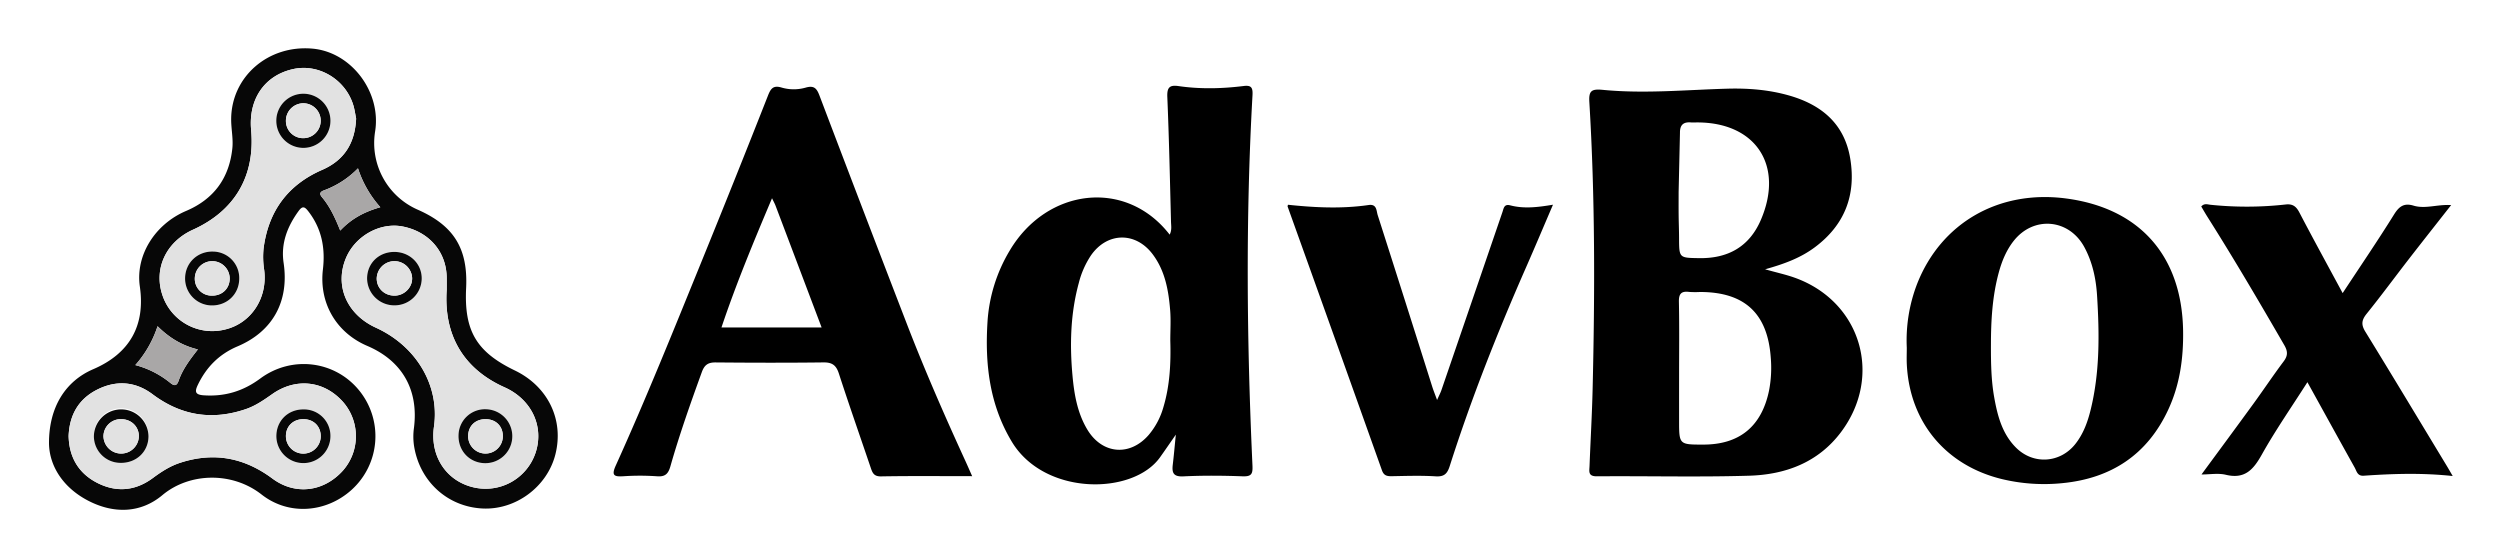
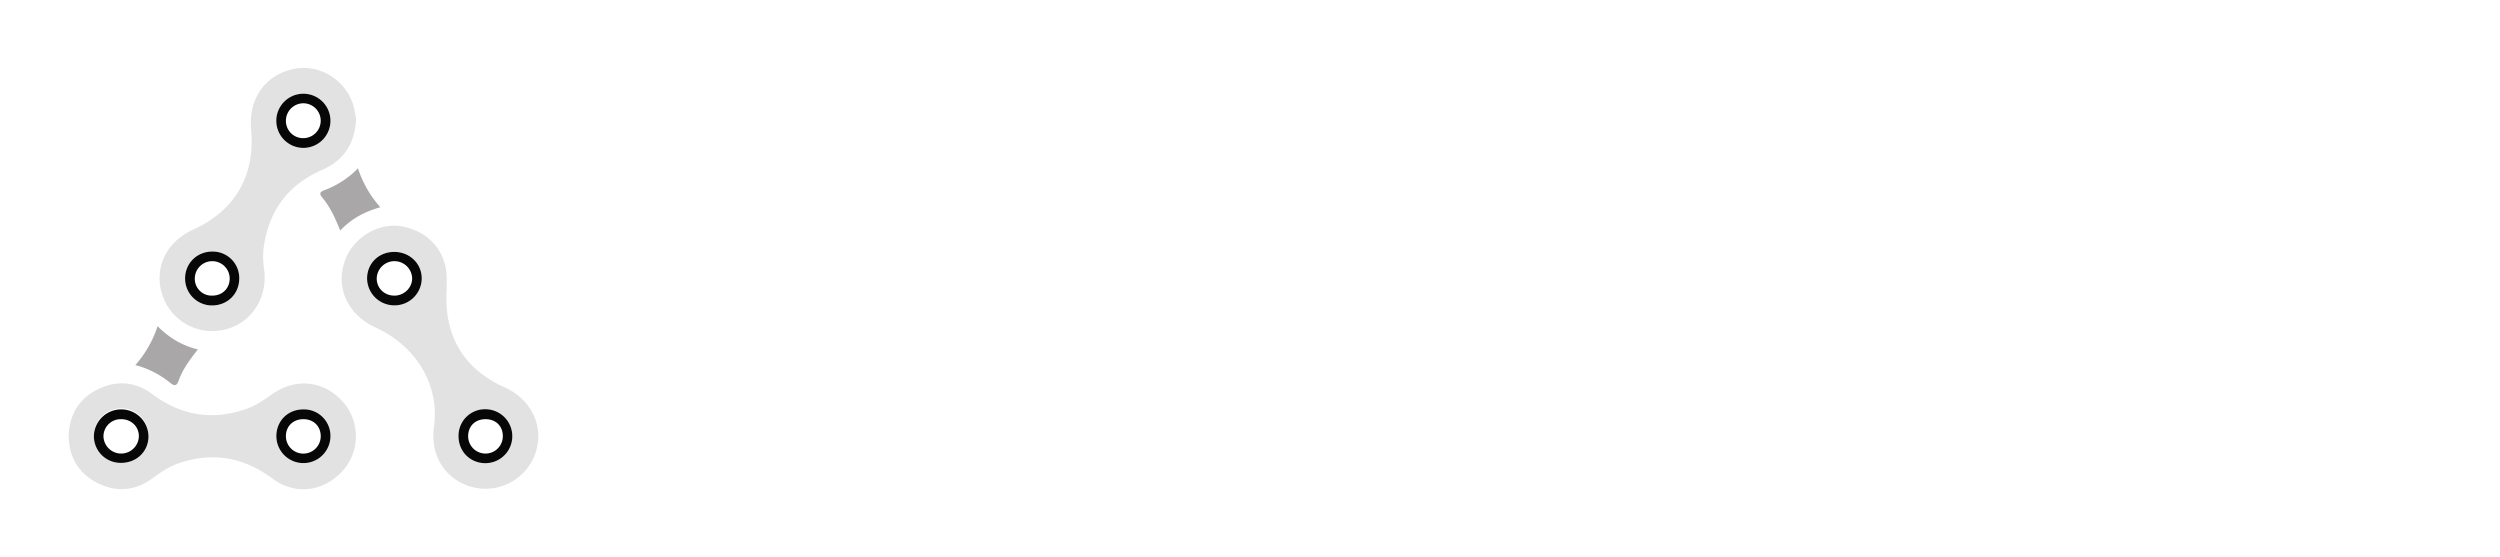
<svg xmlns="http://www.w3.org/2000/svg" role="img" viewBox="-6.10 -0.10 1721.20 383.20">
  <title>AdvBox logo</title>
  <defs>
    <style>.cls-1{fill:#070707}.cls-2{fill:#e2e2e2}</style>
  </defs>
-   <path d="M27.635 305.415c-.165-25.392 11.509-43.179 30.446-51.328 25.137-10.816 35.991-30.097 32.088-57-3.05-21.026 10.054-42.682 31.908-51.98 19.209-8.172 29.663-22.734 31.794-43.145.68-6.526-.824-13.249-.814-19.881.049-29.414 25.563-51.48 56.097-48.688 26.744 2.445 47.41 29.913 42.988 57.138a50.057 50.057 0 0 0 29.17 53.652c25.045 10.992 34.842 26.786 33.51 54.025-1.443 29.534 7.109 44.007 33.536 56.755 22.87 11.032 33.965 34.06 27.889 57.888-5.679 22.272-27.36 38.308-50.21 37.135-24.326-1.248-43.578-18.991-47.173-43.752a43.208 43.208 0 0 1 .02-11.6c3.38-26.157-7.955-46.268-32.104-56.578-21.375-9.125-33.3-29.485-30.566-52.644 1.733-14.682-.81-28.121-10.054-40.037-2.415-3.114-3.949-3.962-6.662-.228-7.79 10.718-12.33 22.35-10.338 35.746 3.909 26.278-7.287 47.132-31.72 57.47-12.706 5.375-21.495 14.325-27.36 26.563-2.189 4.569-1.92 6.736 4.101 7.145 14.516.987 27.143-2.856 38.875-11.542 21.707-16.072 51.38-12.297 68.018 8.067a49.827 49.827 0 0 1-5.03 68.477c-17.36 15.765-43.214 18.057-62.047 3.292-20.3-15.915-49.75-15.11-68.298.421-14.975 12.539-33.419 12.896-50.82 3.965-17.647-9.058-26.932-24.088-27.244-39.336zm13.505-5.322c.331 14.411 6.691 25.566 19.61 32.201 13.21 6.783 26.3 5.664 38.351-3.265 5.833-4.322 11.864-8.236 18.776-10.494 23.061-7.536 43.99-3.715 63.567 10.836 15.916 11.83 35.61 9.052 48.686-5.637a35.847 35.847 0 0 0-.115-47.177c-13.067-14.635-32.41-16.773-48.71-5.3-5.684 3.999-11.403 7.984-18.005 10.256-23.208 7.988-44.591 4.643-64.351-10.16-11.948-8.95-25.153-9.822-38.359-3.082-12.697 6.48-18.872 17.433-19.45 31.822zm260.305-100.6c0-2.774.018-5.549-.003-8.323-.13-17.823-12.074-31.74-30.307-35.324-15.546-3.057-32.706 6.508-39.074 21.781-7.922 19.002.585 38.718 20.665 47.896 28.009 12.8 43.963 40.016 39.95 68.147-2.856 20.03 8.217 37.171 26.927 41.684a36.302 36.302 0 0 0 43.027-23.762c6.006-18.118-2.794-36.727-21.281-44.999-28.2-12.619-42.007-35.728-39.904-67.1zM239.092 81.505c-.596-2.754-1.055-6.65-2.293-10.281-5.818-17.074-23.73-27.457-40.738-23.834-19.816 4.222-31.207 20.559-29.267 41.975 2.862 31.592-11.136 55.607-40.037 68.687-18.558 8.398-27.171 26.843-21.032 45.04a36.143 36.143 0 0 0 43.075 23.67c18.025-4.26 29.49-21.655 26.978-41.1a57.23 57.23 0 0 1-.387-14.925c3.365-25.48 16.657-43.573 40.264-53.868 15.036-6.556 22.609-18.038 23.437-35.364zm-152.02 169.74a63.594 63.594 0 0 1 23.769 12.016c2.37 1.904 4.5 3.214 6.035-1.218 2.733-7.89 7.736-14.545 13.247-21.558-10.911-2.633-19.74-8.038-27.744-15.99a75.42 75.42 0 0 1-15.306 26.75zm153.29-135.455a62.986 62.986 0 0 1-22.276 14.747c-2.016.79-5.455 1.627-2.508 5.122 5.532 6.562 9.094 14.302 12.571 22.983 7.932-8.448 16.896-12.985 27.604-16.08a74.666 74.666 0 0 1-15.391-26.772z" class="cls-1" />
  <path d="M41.14 300.093c.578-14.389 6.753-25.342 19.45-31.822 13.206-6.74 26.41-5.868 38.359 3.082 19.76 14.803 41.143 18.148 64.351 10.16 6.602-2.272 12.32-6.257 18.004-10.257 16.301-11.472 35.644-9.334 48.711 5.3a35.847 35.847 0 0 1 .115 47.178c-13.076 14.689-32.77 17.466-48.686 5.637-19.577-14.55-40.506-18.372-63.567-10.836-6.912 2.258-12.943 6.172-18.776 10.494-12.05 8.929-25.142 10.048-38.35 3.265-12.92-6.635-19.28-17.79-19.611-32.2zm35.725 18.48c10.923.174 19.215-7.69 19.259-18.269a18.798 18.798 0 1 0-19.26 18.27zm144.54-18.604a18.223 18.223 0 0 0-18.703-18.203c-10.903.041-18.863 8.274-18.518 19.153a18.619 18.619 0 0 0 37.221-.95zm80.04-100.476c-2.103 31.372 11.705 54.481 39.904 67.1 18.487 8.272 27.287 26.88 21.281 44.999a36.302 36.302 0 0 1-43.027 23.762c-18.71-4.513-29.783-21.655-26.926-41.684 4.012-28.131-11.942-55.346-39.95-68.147-20.081-9.178-28.588-28.894-20.666-47.896 6.368-15.273 23.528-24.838 39.074-21.781 18.233 3.585 30.177 17.5 30.307 35.324.02 2.774.003 5.549.003 8.323zm-35.939 10.635a18.662 18.662 0 0 0 18.732-18.165c.223-10.376-8.154-18.631-18.896-18.62-10.531.011-18.48 7.631-18.702 17.929a18.712 18.712 0 0 0 18.866 18.856zm63.014 71.533a18.197 18.197 0 0 0-18.925 17.803c-.35 10.768 7.531 19.145 18.183 19.325a18.568 18.568 0 0 0 .742-37.128zM239.092 81.505c-.828 17.326-8.4 28.808-23.437 35.364-23.607 10.295-36.899 28.389-40.264 53.868a57.23 57.23 0 0 0 .387 14.925c2.511 19.445-8.953 36.84-26.978 41.1a36.143 36.143 0 0 1-43.075-23.67c-6.14-18.197 2.474-36.642 21.032-45.04 28.9-13.08 42.9-37.095 40.037-68.687-1.94-21.416 9.45-37.753 29.267-41.975 17.009-3.623 34.92 6.76 40.738 23.834 1.238 3.63 1.697 7.527 2.293 10.281zm-80.485 110.44a18.228 18.228 0 0 0-17.879-18.844c-10.726-.329-19.211 7.636-19.39 18.2a18.516 18.516 0 0 0 17.932 18.88c10.779.32 19.184-7.608 19.337-18.237zm43.772-90.237a18.657 18.657 0 0 0 19.03-18.73 18.612 18.612 0 1 0-19.03 18.73z" class="cls-2" />
  <path fill="#a9a7a7" d="M87.073 251.244a75.42 75.42 0 0 0 15.306-26.75c8.004 7.953 16.833 13.359 27.744 15.99-5.511 7.014-10.514 13.67-13.247 21.559-1.536 4.432-3.665 3.122-6.035 1.218a63.594 63.594 0 0 0-23.768-12.017zM240.362 115.79a74.666 74.666 0 0 0 15.391 26.772c-10.708 3.095-19.672 7.632-27.604 16.08-3.477-8.68-7.04-16.421-12.571-22.983-2.947-3.495.492-4.332 2.508-5.122a62.986 62.986 0 0 0 22.276-14.747z" />
  <path d="M76.865 318.573a18.396 18.396 0 0 1-18.327-18.428 18.796 18.796 0 0 1 37.586.16c-.044 10.577-8.336 18.442-19.26 18.268zm12.637-18.214c.083-6.675-5.127-11.803-12.049-11.86a11.883 11.883 0 0 0-12.322 11.637 12.189 12.189 0 0 0 24.371.223zm131.903-.389a18.619 18.619 0 0 1-37.22.95c-.346-10.88 7.614-19.113 18.517-19.154a18.223 18.223 0 0 1 18.703 18.203zm-6.687.426c.05-7.02-4.904-11.924-12.016-11.897-7.12.027-12.12 5.046-11.957 12.003a11.989 11.989 0 0 0 23.973-.106zm50.788-90.268a18.712 18.712 0 0 1-18.866-18.856c.222-10.298 8.17-17.918 18.702-17.929 10.742-.011 19.119 8.244 18.896 18.62a18.662 18.662 0 0 1-18.732 18.165zm.331-6.7c6.612-.164 12.072-5.815 11.808-12.222a12.202 12.202 0 0 0-24.383.83c.237 6.678 5.63 11.562 12.575 11.391zm62.683 78.233a18.568 18.568 0 0 1-.742 37.128c-10.652-.18-18.534-8.558-18.183-19.325a18.197 18.197 0 0 1 18.925-17.803zm-.273 6.838c-7.17-.039-12.104 4.818-12.04 11.85a11.944 11.944 0 0 0 23.883.195c.162-7.102-4.66-12.005-11.843-12.045zm-169.64-96.555c-.153 10.63-8.558 18.556-19.337 18.237a18.516 18.516 0 0 1-17.931-18.88c.178-10.564 8.663-18.529 19.39-18.2a18.228 18.228 0 0 1 17.878 18.843zm-6.566-.362a12.013 12.013 0 0 0-24.016-.327 11.572 11.572 0 0 0 11.824 12.173c7.053.09 12.215-4.926 12.192-11.846zm50.338-89.874a18.638 18.638 0 1 1 19.03-18.73 18.657 18.657 0 0 1-19.03 18.73zm.512-6.687a12.009 12.009 0 0 0 .16-24.011 12.049 12.049 0 0 0-12.31 11.953 11.864 11.864 0 0 0 12.15 12.058z" class="cls-1" />
-   <path d="M89.502 300.36a12.189 12.189 0 0 1-24.371-.224 11.883 11.883 0 0 1 12.322-11.637c6.922.057 12.132 5.185 12.05 11.86zm125.216.036a11.989 11.989 0 0 1-23.973.106c-.162-6.957 4.838-11.976 11.957-12.003 7.112-.027 12.065 4.878 12.016 11.897zm51.119-96.969c-6.946.171-12.338-4.713-12.575-11.392a12.202 12.202 0 0 1 24.383-.829c.264 6.407-5.196 12.058-11.808 12.221zm62.41 85.073c7.183.039 12.005 4.942 11.843 12.044a11.944 11.944 0 0 1-23.882-.195c-.065-7.032 4.87-11.89 12.039-11.85zM152.04 191.582c.024 6.92-5.138 11.936-12.191 11.846a11.572 11.572 0 0 1-11.824-12.173 12.013 12.013 0 0 1 24.016.327zm50.851-96.561a11.864 11.864 0 0 1-12.15-12.058 12.049 12.049 0 0 1 12.31-11.953 12.009 12.009 0 0 1-.16 24.011z" class="cls-2" />
-   <path fill="none" d="M1163.79 177.626c19.786.305 34.44-7.876 42.354-26.166 16.248-37.551-3.4-67.393-43.942-67.27-1.386.005-2.781.109-4.158-.006-5.232-.434-7.584 1.786-7.521 7.167.156 13.58.052 27.162.052 40.742l-.976.002c0 5.268-.042 10.538.011 15.806.053 5.266.274 10.53.294 15.796.051 13.897.026 13.715 13.887 13.929zm.505 23.304a61.553 61.553 0 0 1-7.479-.05c-5.327-.66-7.145 1.212-7.029 6.798.36 17.297.131 34.606.131 51.91l.002 29.94c.018 16.469.024 16.469 16.702 16.469 24.973-.001 40.19-12.638 45.246-37.291a82.376 82.376 0 0 0 1.183-22.344c-2.107-30.69-17.99-45.428-48.756-45.432z" />
-   <path d="M1229.703 191.16c-5.944-2.143-12.176-3.491-20.579-5.858 13.617-3.782 24.721-8.011 34.406-15.277 20.417-15.32 28.318-35.815 24.255-60.737-3.96-24.287-19.936-37.401-42.582-43.767-13.757-3.868-27.83-4.964-42.04-4.566-28.581.801-57.18 3.583-85.732.812-7.845-.76-9.773.649-9.301 8.421 3.996 65.757 3.812 131.579 2.262 197.404-.418 17.763-1.454 35.511-2.134 53.269-.132 3.445-1.152 7.012 4.955 6.965 34.995-.271 70.016.64 104.982-.41 24.886-.748 47.41-9.047 63.126-29.92 29.125-38.683 13.822-89.948-31.618-106.336zm-79.18-99.809c-.063-5.381 2.289-7.601 7.521-7.167 1.377.115 2.772.011 4.158.006 40.542-.123 60.19 29.719 43.942 67.27-7.914 18.29-22.568 26.471-42.353 26.166-13.86-.214-13.836-.032-13.887-13.93-.02-5.265-.24-10.53-.294-15.795-.053-5.268-.011-10.538-.011-15.806m62.269 136.61c-5.056 24.654-20.273 37.29-45.246 37.292-16.678 0-16.684 0-16.702-16.47q-.016-14.97-.001-29.939c0-17.304.228-34.613-.132-51.91-.116-5.586 1.702-7.458 7.03-6.798a61.553 61.553 0 0 0 7.478.05c30.766.004 46.65 14.743 48.756 45.432a82.376 82.376 0 0 1-1.183 22.344zm-408.434 30.43c-4.626 6.645-7.71 11.166-10.886 15.62-18.615 26.114-79.521 26.665-102.037-10.742-15.44-25.65-18.572-53.686-16.725-82.678a108.465 108.465 0 0 1 15.233-48.839c25.555-43.19 80.103-49.873 110.17-11.062 1.621-3.096.994-6.135.922-8.963-.73-28.597-1.34-57.2-2.536-85.777-.27-6.476 1.47-8.433 7.68-7.532 14.93 2.17 29.909 1.81 44.84-.041 5.24-.65 6.421 1.008 6.123 6.3-4.79 84.956-3.923 169.929-.03 254.886.26 5.675-.463 7.763-6.73 7.529-13.594-.51-27.244-.634-40.824.038-6.944.343-7.974-2.502-7.302-8.107.723-6.038 1.244-12.1 2.102-20.632zm-3.81-64.94c0-6.935.467-13.908-.1-20.795-1.122-13.623-3.47-26.995-11.979-38.369-11.768-15.732-31.394-15.396-42.578.764a61.024 61.024 0 0 0-8.34 18.95c-5.694 20.883-6.29 42.153-4.357 63.557 1.177 13.036 3.337 25.87 10.233 37.349 10.224 17.016 29.333 18.655 42.308 3.628a50.937 50.937 0 0 0 10.04-18.968c4.533-15.062 5.234-30.552 4.772-46.117zm-136.418 93.539c-21.665 0-42.221-.215-62.767.154-5.033.09-5.943-2.647-7.132-6.159-7.3-21.547-14.847-43.014-21.86-64.654-1.852-5.714-4.598-7.737-10.618-7.662-24.73.308-49.468.241-74.2.016-5.24-.047-7.726 1.652-9.568 6.735-7.754 21.4-15.36 42.842-21.588 64.736-1.427 5.015-3.43 7.347-9.08 6.923a168.72 168.72 0 0 0-23.328-.03c-6.58.421-8.267-.655-5.206-7.417 20.928-46.234 39.856-93.32 58.997-140.308q23.218-56.995 45.747-114.269c1.887-4.768 3.522-7.402 9.456-5.607a29.724 29.724 0 0 0 16.51.035c5.739-1.652 7.615.438 9.51 5.432q29.812 78.547 60.05 156.931c12.385 32.103 26.17 63.62 40.52 94.89 1.375 2.994 2.678 6.02 4.557 10.254zM525.422 136.381c-12.624 29.841-24.727 58.92-34.806 88.967h68.95c-10.785-28.523-21.228-56.157-31.698-83.781-.57-1.503-1.369-2.92-2.446-5.186zm781.258 102.887a108.03 108.03 0 0 1 7.17-44.069c16.524-41.907 56.224-64.649 102.22-58.694 50.899 6.59 80.023 39.497 80.849 91.05.302 18.86-2.207 37.115-10.208 54.351-14.403 31.025-39.235 47.318-72.805 50.62a124.356 124.356 0 0 1-41.387-2.703c-38.79-9.293-63.797-39.107-65.812-78.891-.197-3.879-.027-7.776-.027-11.664zm57.934-1.565c-.016 11.944.154 23.89 2.245 35.692 2.247 12.676 5.452 25.056 14.906 34.583 11.955 12.047 30.525 10.853 41.007-2.454 5.445-6.913 8.402-14.998 10.469-23.388 6.39-25.938 6.083-52.33 4.442-78.699-.723-11.633-3.153-23.13-8.862-33.576-10.571-19.343-34.815-21.442-48.477-4.19-5.08 6.413-8.14 13.845-10.286 21.67-4.522 16.491-5.435 33.379-5.444 50.362zm242.152-36.003c12.561-19.082 24.391-36.426 35.463-54.243 3.494-5.623 6.97-7.897 13.302-5.989 8.165 2.46 16.39-.97 25.94-.383-10.183 12.987-19.762 25.089-29.215 37.288-9.688 12.501-19.056 25.258-28.98 37.566-3.472 4.305-3.869 7.471-.904 12.293 18.885 30.716 37.456 61.626 56.124 92.476 1.123 1.857 2.19 3.748 4.039 6.919-21.22-2.263-41.262-1.587-61.282-.21-4.374.301-4.81-3.119-6.176-5.565-10.665-19.112-21.217-38.287-32.57-58.829-10.951 17.197-21.994 33.06-31.394 49.843-5.819 10.389-11.698 17.058-24.753 13.912-5.235-1.262-11.028-.208-16.783-.208 11.771-16.02 23.85-32.338 35.792-48.756 7.017-9.648 13.634-19.593 20.8-29.128 2.964-3.945 2.85-6.961.424-11.153-17.22-29.767-34.623-59.42-53.011-88.485-1.45-2.293-2.784-4.66-4.163-6.979 2.086-2.416 4.448-1.37 6.417-1.183a241.439 241.439 0 0 0 51.52-.184c5.019-.596 7.413 1.26 9.65 5.546 9.364 17.936 19.101 35.677 29.76 55.453zM1063.1 140.834c-6.454 15.036-12.246 28.814-18.262 42.495-19.78 44.98-37.887 90.607-52.824 137.438-1.711 5.364-3.859 7.455-9.752 7.085-9.966-.627-20.002-.282-30.004-.097-3.344.062-5.58-.3-6.911-4.038q-32.36-90.848-64.948-181.615c-.075-.209.084-.5.228-1.235 18.457 1.96 37.013 2.876 55.534.19 5.746-.834 5.296 3.927 6.263 6.95q18.89 59.02 37.54 118.115c.817 2.573 1.842 5.08 3.338 9.17 1.408-3.18 2.356-4.956 3-6.835q21.023-61.28 42.002-122.573c.854-2.49 1.088-5.72 5.33-4.613 9.307 2.43 18.67 1.388 29.465-.436z" />
</svg>